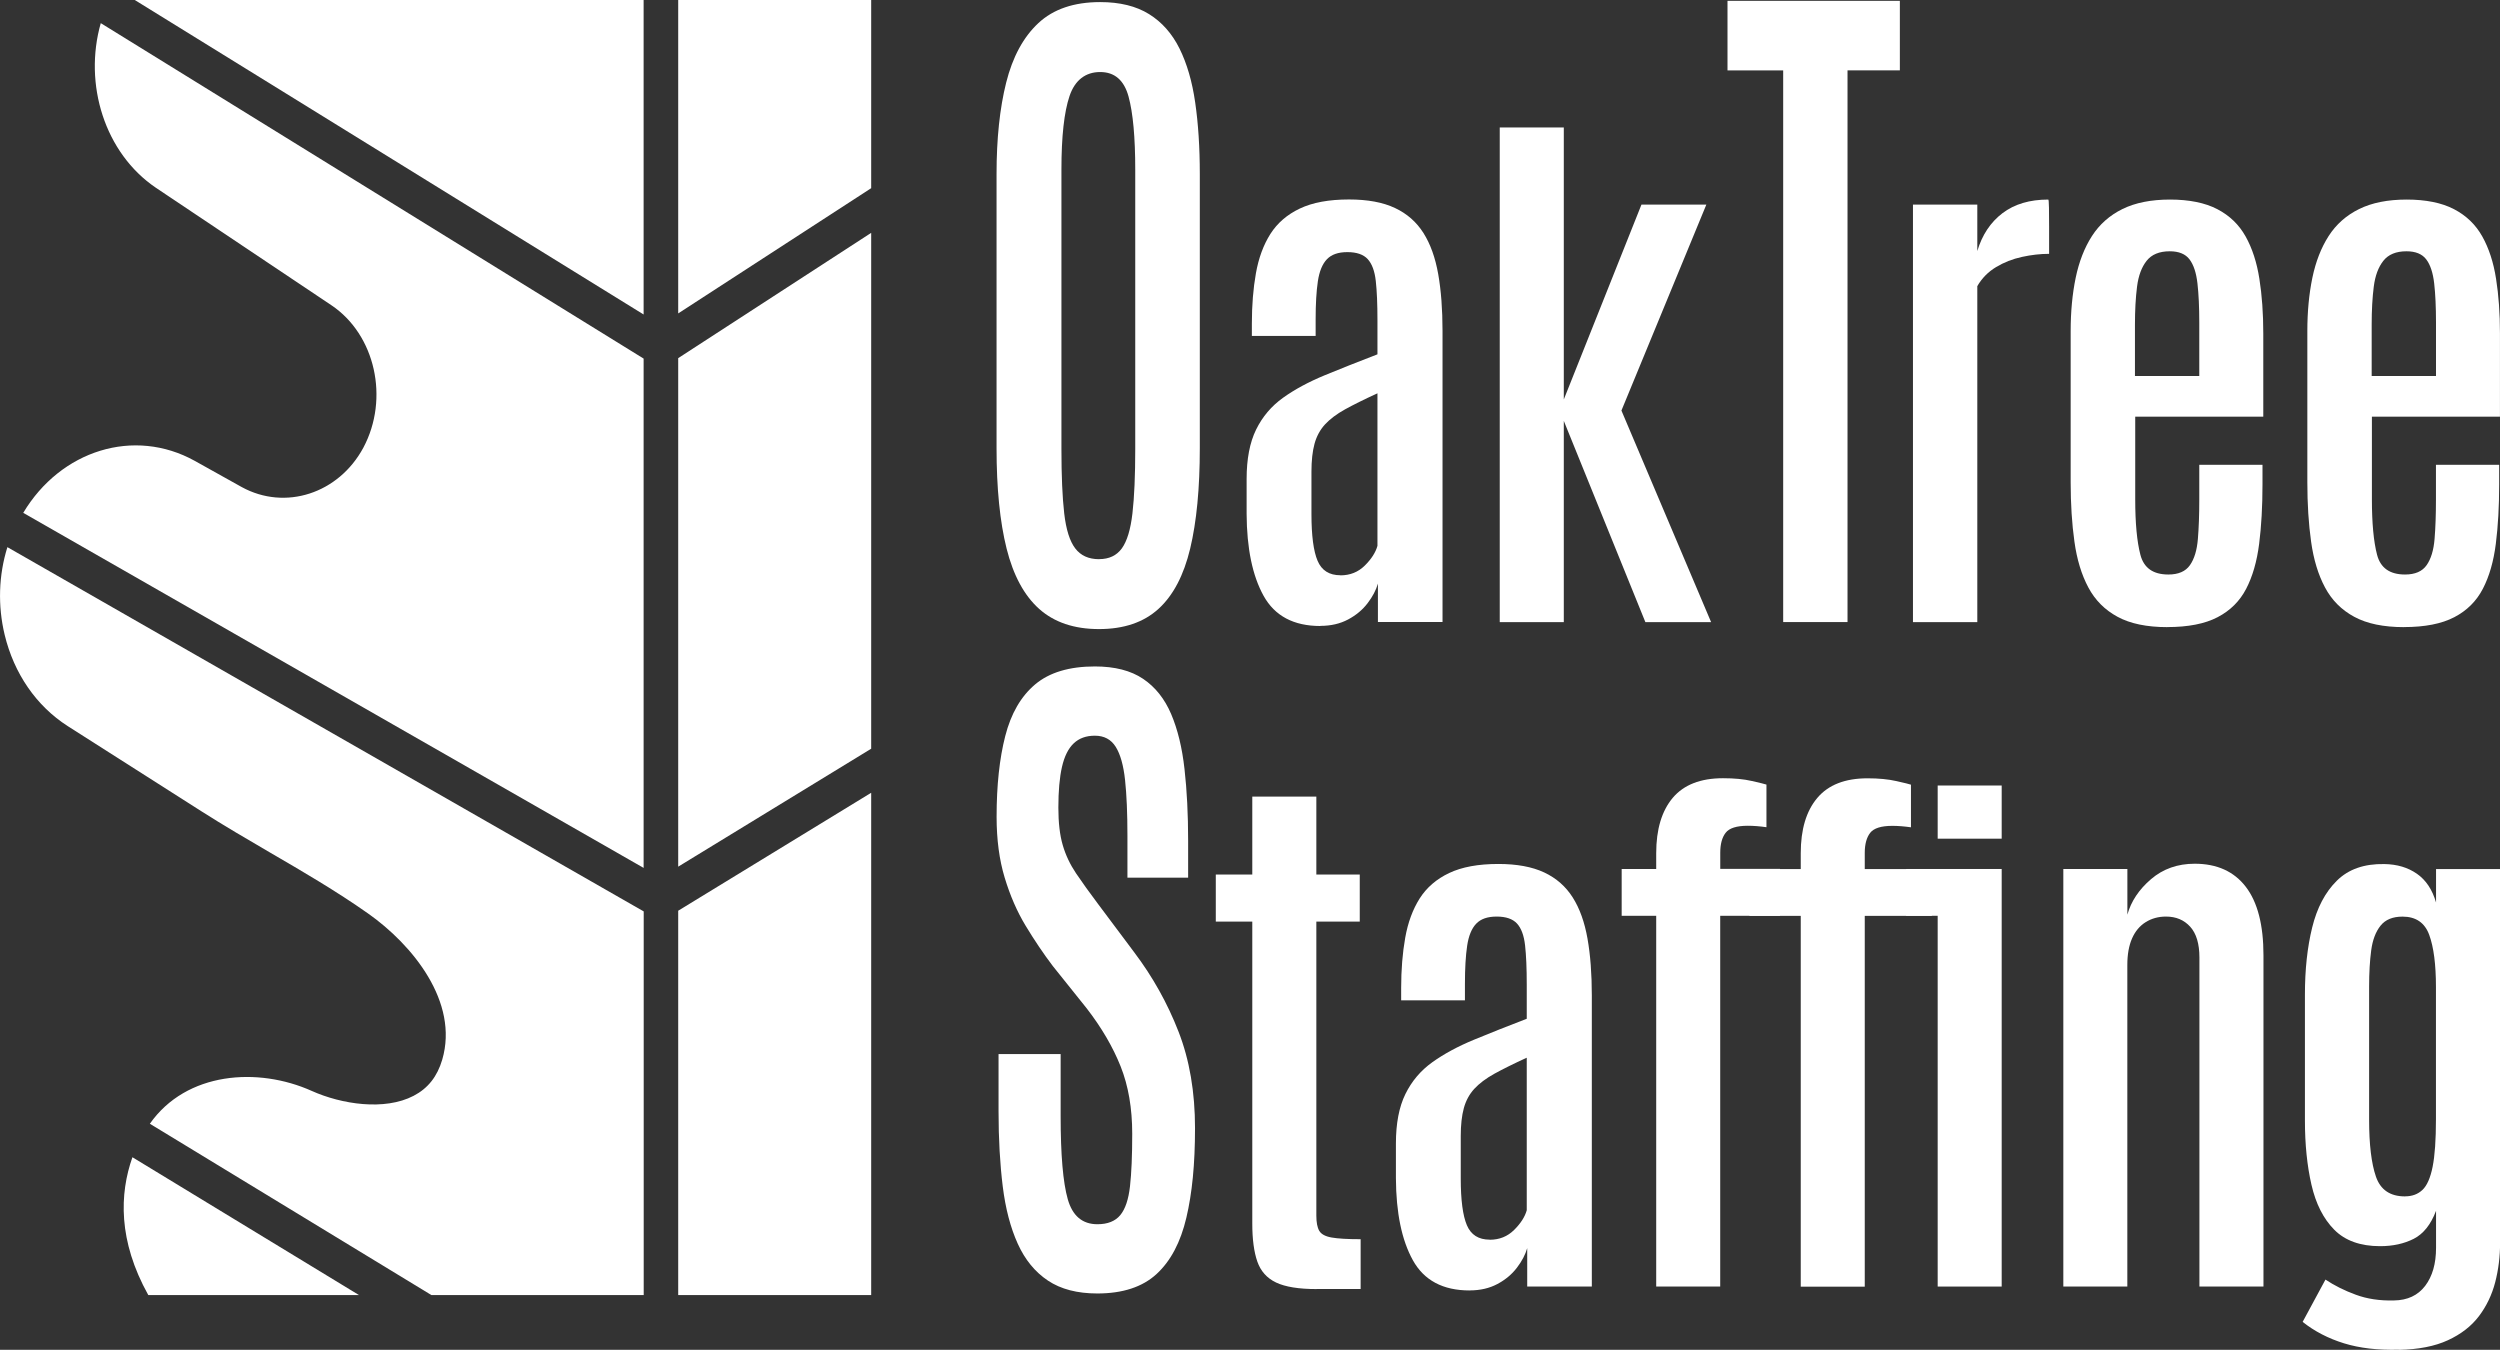
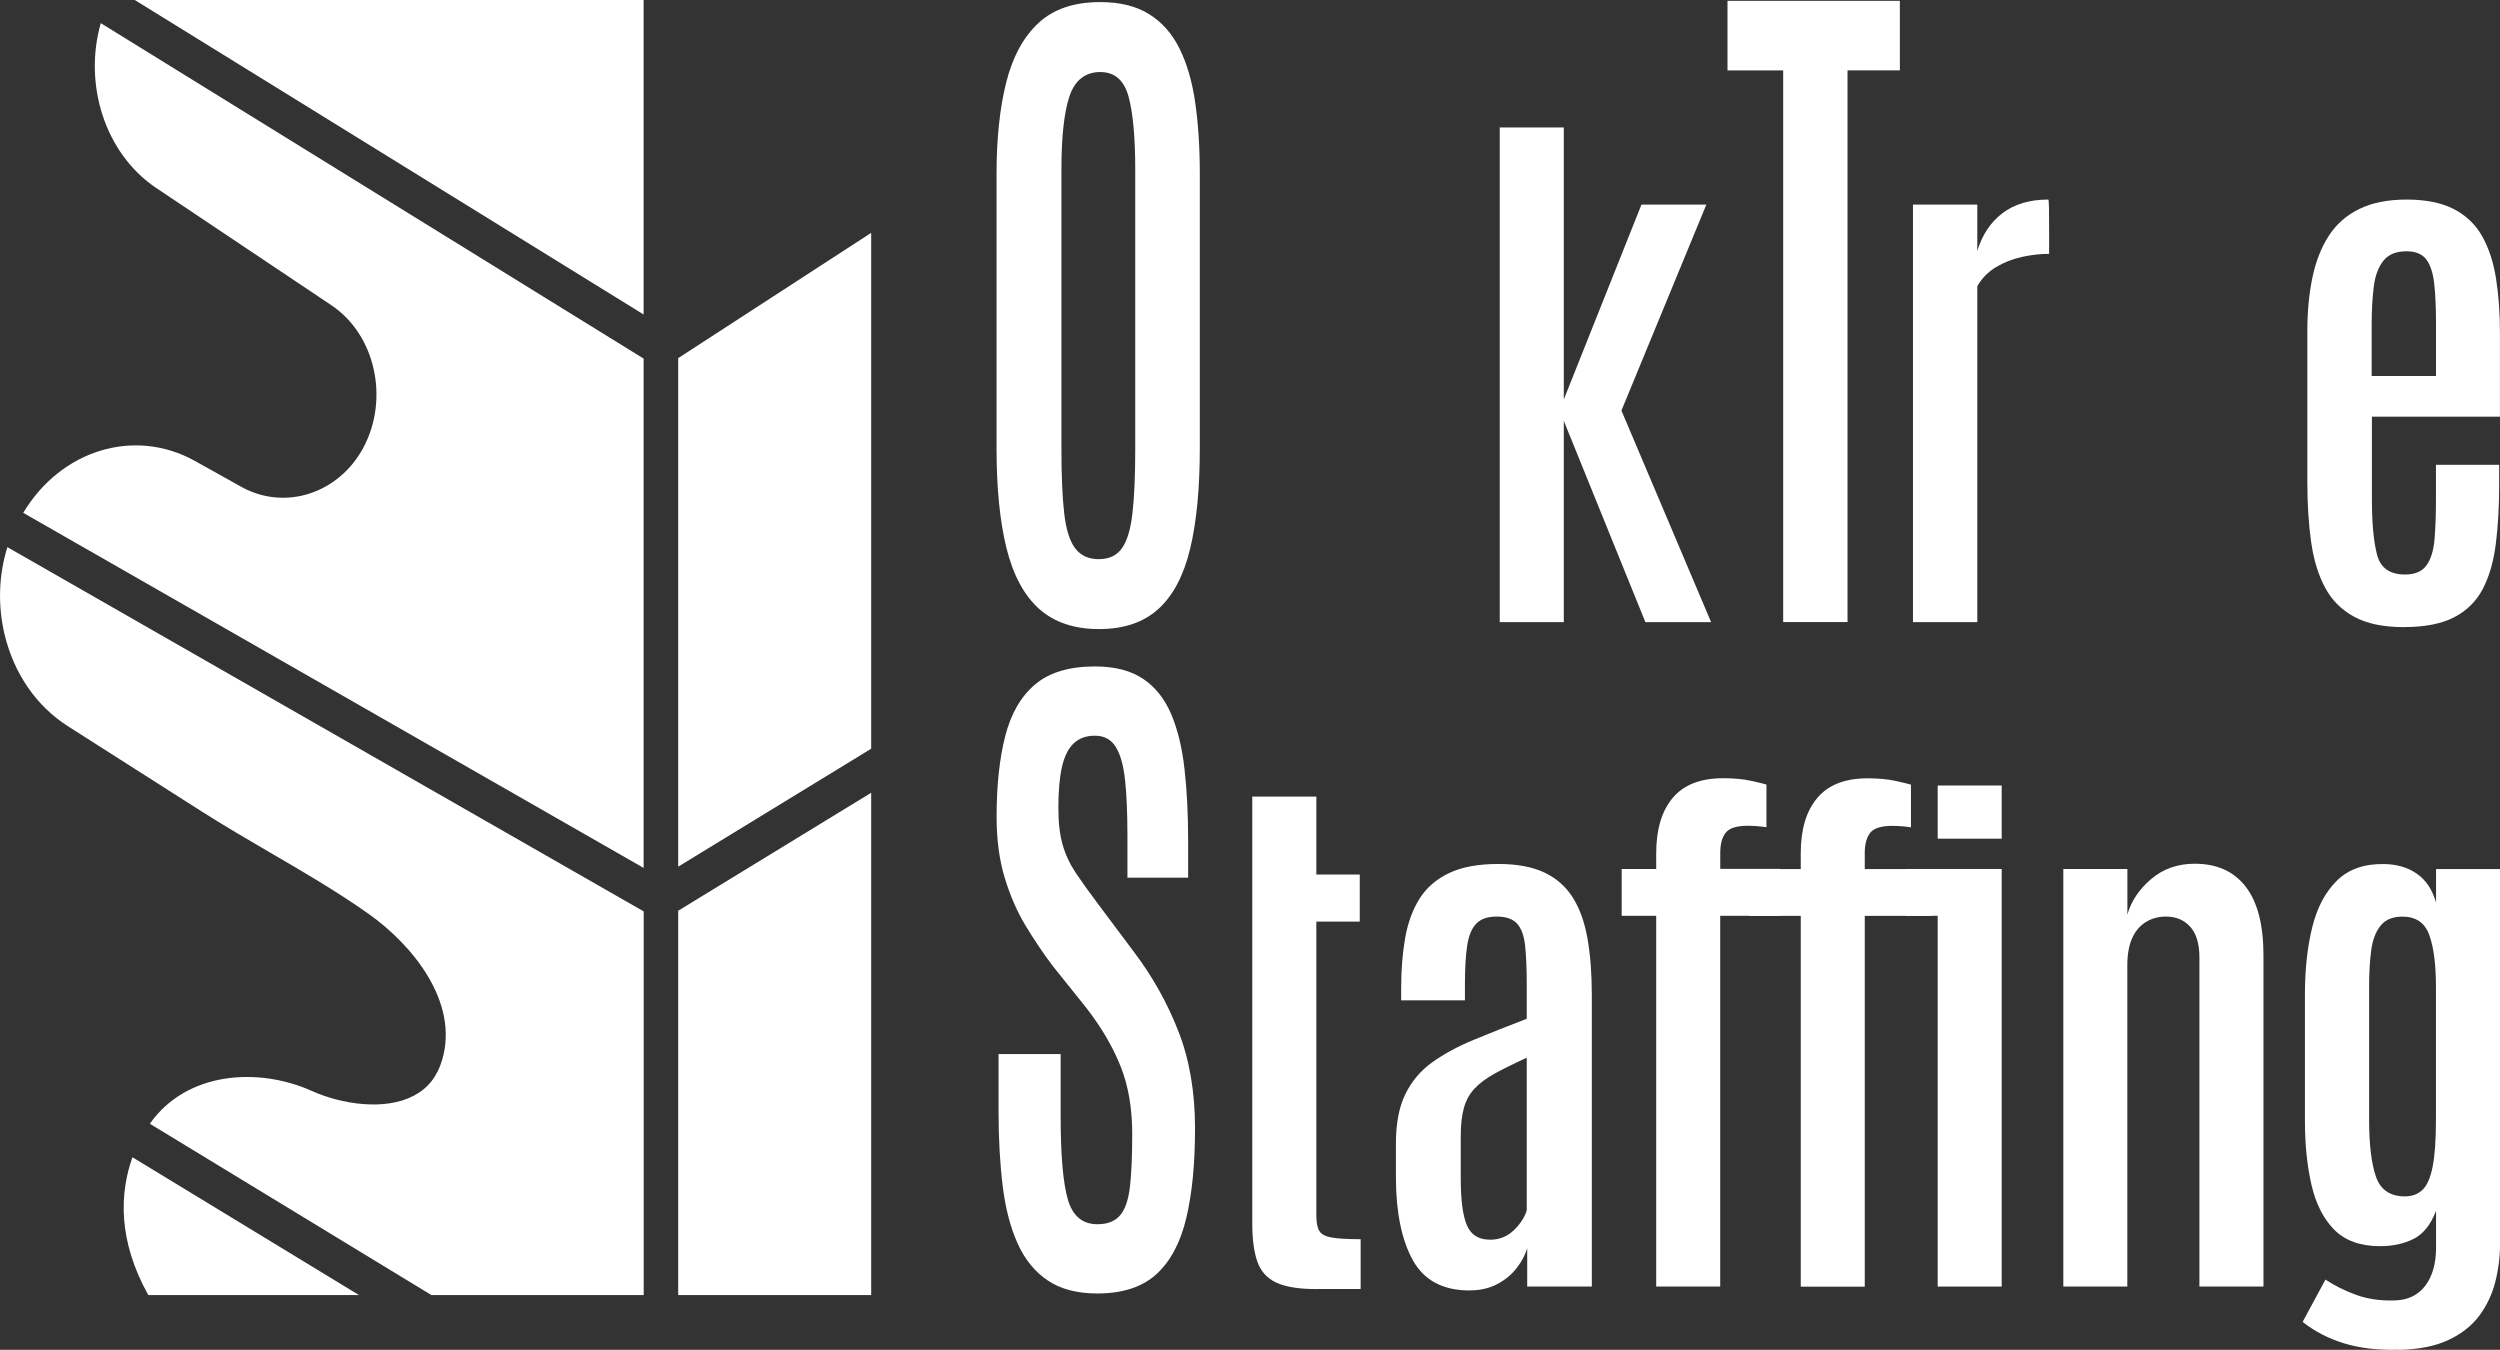
<svg xmlns="http://www.w3.org/2000/svg" width="263" height="142" viewBox="0 0 263 142" fill="none">
  <rect x="0" y="0" width="263" height="142" fill="#333333" stroke="none" />
  <path d="M25.437 51.243L20.493 48.485C14.098 44.936 6.382 47.371 2.445 53.951L67.709 91.304V37.724L10.601 2.435C8.773 8.854 11.012 16.105 16.405 19.757L34.864 32.112C39.48 35.206 40.981 41.929 38.224 47.097C35.622 51.927 30.009 53.746 25.437 51.243Z" fill="white" />
  <path d="M67.709 0H14.176L67.709 33.085V0Z" fill="white" />
-   <path d="M71.347 32.972L91.649 19.796V0H71.347V32.972Z" fill="white" />
  <path d="M71.347 91.173L91.649 78.764V24.495L71.347 37.676V91.173Z" fill="white" />
  <path d="M67.709 95.876L0.778 57.56C-0.142 60.513 -0.249 63.695 0.489 66.776C1.472 70.863 3.829 74.275 7.12 76.383L21.192 85.349C23.554 86.855 25.97 88.263 28.38 89.671C31.828 91.676 35.392 93.754 38.703 96.086C43.416 99.401 48.291 105.414 46.526 111.467C46.003 113.252 45.02 114.498 43.509 115.281C40.453 116.875 35.92 116.166 32.801 114.767C27.138 112.225 19.608 112.743 15.765 118.219L45.382 136.24H67.718V95.876H67.709Z" fill="white" />
  <path d="M13.931 121.739C12.572 125.592 12.411 130.515 15.599 136.24H37.764L13.927 121.739H13.931Z" fill="white" />
  <path d="M71.347 136.241H91.649V83.399L71.347 95.808V136.241Z" fill="white" />
  <path d="M115.443 136.074C113.335 136.074 111.599 135.624 110.245 134.72C108.886 133.815 107.829 132.525 107.067 130.838C106.304 129.156 105.776 127.142 105.487 124.8C105.199 122.458 105.047 119.832 105.047 116.928V110.89H111.58V117.407C111.58 121.485 111.829 124.399 112.328 126.154C112.827 127.909 113.863 128.789 115.448 128.789C116.523 128.789 117.32 128.471 117.849 127.836C118.377 127.2 118.719 126.188 118.875 124.8C119.032 123.411 119.11 121.568 119.11 119.275C119.11 116.591 118.704 114.229 117.893 112.191C117.081 110.152 115.898 108.123 114.333 106.094L110.758 101.63C109.761 100.315 108.812 98.902 107.903 97.401C106.993 95.9 106.26 94.208 105.693 92.331C105.125 90.454 104.842 88.317 104.842 85.926C104.842 82.631 105.145 79.8 105.751 77.434C106.358 75.067 107.404 73.254 108.9 71.997C110.392 70.741 112.489 70.11 115.184 70.11C117.272 70.11 118.963 70.545 120.249 71.41C121.54 72.276 122.523 73.518 123.208 75.126C123.892 76.735 124.362 78.666 124.611 80.91C124.865 83.154 124.992 85.667 124.992 88.449V92.331H118.606V87.901C118.606 85.559 118.523 83.614 118.357 82.064C118.191 80.514 117.863 79.35 117.374 78.568C116.885 77.786 116.152 77.395 115.179 77.395C114.259 77.395 113.521 77.664 112.954 78.201C112.387 78.739 111.976 79.561 111.722 80.67C111.467 81.78 111.34 83.213 111.34 84.973C111.34 86.537 111.492 87.843 111.795 88.889C112.098 89.94 112.568 90.933 113.198 91.871C113.834 92.81 114.607 93.891 115.526 95.113L119.335 100.202C121.266 102.764 122.817 105.537 123.975 108.514C125.139 111.491 125.716 114.885 125.716 118.688C125.716 122.492 125.413 125.509 124.807 128.095C124.2 130.681 123.159 132.657 121.672 134.026C120.191 135.39 118.108 136.074 115.433 136.074H115.443Z" fill="white" />
-   <path d="M138.503 135.61C136.631 135.61 135.208 135.38 134.244 134.921C133.276 134.461 132.621 133.723 132.269 132.711C131.917 131.694 131.741 130.369 131.741 128.726V96.952H127.902V92.004H131.741V83.805H138.479V92.004H143.046V96.952H138.479V127.875C138.479 128.599 138.582 129.137 138.787 129.484C138.992 129.836 139.427 130.071 140.092 130.188C140.757 130.305 141.77 130.364 143.139 130.364V135.605H138.513L138.503 135.61Z" fill="white" />
+   <path d="M138.503 135.61C136.631 135.61 135.208 135.38 134.244 134.921C133.276 134.461 132.621 133.723 132.269 132.711C131.917 131.694 131.741 130.369 131.741 128.726V96.952V92.004H131.741V83.805H138.479V92.004H143.046V96.952H138.479V127.875C138.479 128.599 138.582 129.137 138.787 129.484C138.992 129.836 139.427 130.071 140.092 130.188C140.757 130.305 141.77 130.364 143.139 130.364V135.605H138.513L138.503 135.61Z" fill="white" />
  <path d="M154.61 135.756C151.798 135.756 149.808 134.695 148.634 132.578C147.461 130.461 146.869 127.587 146.85 123.954V120.292C146.85 118.185 147.182 116.449 147.847 115.095C148.512 113.74 149.456 112.621 150.688 111.741C151.92 110.861 153.373 110.079 155.05 109.384C156.727 108.69 158.585 107.952 160.614 107.174V103.6C160.614 101.884 160.556 100.501 160.438 99.454C160.321 98.408 160.037 97.645 159.587 97.156C159.138 96.668 158.424 96.423 157.451 96.423C156.478 96.423 155.778 96.672 155.299 97.171C154.82 97.67 154.502 98.442 154.346 99.484C154.189 100.53 154.111 101.87 154.111 103.512V105.238H147.402V103.952C147.402 102.021 147.544 100.251 147.828 98.653C148.111 97.054 148.62 95.675 149.348 94.521C150.082 93.368 151.113 92.478 152.453 91.842C153.788 91.207 155.514 90.889 157.622 90.889C159.573 90.889 161.186 91.187 162.453 91.783C163.724 92.38 164.722 93.26 165.455 94.419C166.189 95.582 166.702 97.02 167.005 98.741C167.308 100.457 167.46 102.451 167.46 104.715V135.346H160.663V131.302C160.468 131.987 160.106 132.676 159.578 133.365C159.05 134.06 158.365 134.632 157.529 135.077C156.688 135.526 155.715 135.751 154.6 135.751L154.61 135.756ZM156.717 130.422C157.734 130.422 158.585 130.08 159.279 129.395C159.974 128.711 160.419 128.017 160.614 127.318V111.271C159.245 111.897 158.116 112.46 157.216 112.953C156.316 113.452 155.612 113.985 155.094 114.547C154.575 115.114 154.209 115.794 153.994 116.581C153.778 117.373 153.671 118.351 153.671 119.524V123.973C153.671 126.237 153.886 127.88 154.316 128.892C154.747 129.909 155.548 130.412 156.717 130.412V130.422Z" fill="white" />
  <path d="M196.172 91.417V89.721C196.172 88.801 196.368 88.097 196.745 87.613C197.126 87.124 197.903 86.88 199.072 86.88C199.678 86.88 200.334 86.934 201.033 87.032V82.548C200.876 82.494 200.368 82.362 199.507 82.172C198.652 81.976 197.635 81.878 196.466 81.878C194.099 81.878 192.339 82.568 191.18 83.942C190.016 85.32 189.439 87.257 189.439 89.76V91.427H184.041V96.35H189.439V135.356H196.172V96.35H203.223V91.427H196.172V91.417Z" fill="white" />
  <path d="M210.577 82.636H203.844V88.229H210.577V82.636Z" fill="white" />
  <path d="M210.577 91.417V135.346H203.844V96.34H200.523V91.417H210.577Z" fill="white" />
  <path d="M187.254 91.417V96.341H180.966V135.346H174.233V96.341H170.6V91.417H174.233V89.75C174.233 87.252 174.815 85.311 175.973 83.932C177.137 82.558 178.898 81.869 181.259 81.869C182.433 81.869 183.445 81.962 184.306 82.162C185.166 82.358 185.675 82.485 185.831 82.538V87.022C185.132 86.924 184.477 86.87 183.87 86.87C182.702 86.87 181.919 87.115 181.543 87.604C181.161 88.088 180.971 88.792 180.971 89.711V91.407H187.259L187.254 91.417Z" fill="white" />
  <path d="M217.062 135.346V91.422H223.8V96.223C224.191 94.815 225.022 93.573 226.288 92.487C227.555 91.402 229.09 90.864 230.885 90.864C233.227 90.864 235.017 91.676 236.259 93.294C237.501 94.912 238.117 97.318 238.117 100.496V135.346H231.379V100.731C231.379 99.288 231.056 98.208 230.411 97.494C229.765 96.78 228.919 96.423 227.863 96.423C227.061 96.423 226.352 96.619 225.726 97.01C225.1 97.401 224.621 97.973 224.293 98.721C223.961 99.474 223.795 100.403 223.795 101.518V135.341H217.057L217.062 135.346Z" fill="white" />
  <path d="M252.341 141.99C250.155 142.049 248.233 141.824 246.585 141.316C244.937 140.807 243.485 140.054 242.238 139.062L244.639 134.613C245.578 135.238 246.639 135.771 247.832 136.206C249.02 136.646 250.36 136.847 251.847 136.808C253.27 136.788 254.365 136.275 255.128 135.273C255.89 134.265 256.272 132.936 256.272 131.273V127.377C255.724 128.824 254.942 129.802 253.93 130.32C252.913 130.838 251.734 131.097 250.385 131.097C248.316 131.097 246.708 130.52 245.568 129.371C244.424 128.218 243.627 126.643 243.167 124.644C242.708 122.644 242.478 120.385 242.478 117.862V104.628C242.478 101.992 242.732 99.641 243.241 97.573C243.749 95.504 244.61 93.862 245.832 92.654C247.05 91.442 248.717 90.86 250.825 90.899C252.174 90.918 253.318 91.261 254.267 91.925C255.216 92.591 255.881 93.593 256.272 94.942V91.427H263.01V130.696C263.01 132.158 262.839 133.557 262.497 134.886C262.154 136.211 261.582 137.404 260.785 138.46C259.983 139.516 258.898 140.357 257.519 140.993C256.145 141.628 254.419 141.966 252.35 142.005L252.341 141.99ZM253.01 125.856C253.754 125.856 254.36 125.631 254.839 125.181C255.318 124.732 255.675 123.92 255.91 122.752C256.145 121.578 256.262 119.911 256.262 117.745V103.835C256.262 101.474 256.027 99.645 255.558 98.36C255.089 97.069 254.155 96.428 252.746 96.428C251.71 96.428 250.942 96.746 250.433 97.382C249.925 98.017 249.597 98.878 249.451 99.973C249.304 101.068 249.231 102.335 249.231 103.782V117.809C249.231 120.405 249.47 122.395 249.949 123.783C250.429 125.172 251.446 125.861 253.01 125.861V125.856Z" fill="white" />
  <path d="M115.619 66.179C113.003 66.179 110.905 65.47 109.321 64.057C107.741 62.644 106.597 60.522 105.893 57.706C105.189 54.885 104.837 51.37 104.837 47.146V18.3C104.837 14.589 105.174 11.386 105.849 8.693C106.524 5.999 107.649 3.911 109.233 2.434C110.812 0.958 112.983 0.22 115.736 0.22C117.805 0.22 119.521 0.64 120.875 1.481C122.23 2.322 123.301 3.53 124.083 5.104C124.865 6.678 125.418 8.575 125.736 10.795C126.058 13.015 126.22 15.518 126.22 18.3V47.146C126.22 51.37 125.882 54.885 125.208 57.706C124.533 60.522 123.423 62.644 121.868 64.057C120.318 65.47 118.23 66.179 115.614 66.179H115.619ZM115.619 58.821C116.675 58.821 117.472 58.444 118.02 57.687C118.567 56.929 118.939 55.697 119.135 53.99C119.33 52.284 119.428 50.025 119.428 47.219V17.865C119.428 14.447 119.193 11.88 118.724 10.159C118.254 8.438 117.262 7.578 115.736 7.578C114.211 7.578 113.081 8.419 112.514 10.106C111.947 11.787 111.663 14.364 111.663 17.83V47.224C111.663 50.055 111.761 52.318 111.956 54.015C112.152 55.711 112.538 56.939 113.115 57.691C113.692 58.449 114.524 58.826 115.619 58.826V58.821Z" fill="white" />
-   <path d="M138.904 65.856C136.092 65.856 134.102 64.795 132.928 62.678C131.755 60.561 131.163 57.687 131.144 54.054V50.392C131.144 48.285 131.476 46.549 132.141 45.195C132.806 43.841 133.75 42.721 134.982 41.841C136.214 40.961 137.666 40.179 139.344 39.484C141.021 38.79 142.879 38.057 144.908 37.275V33.7C144.908 31.984 144.85 30.601 144.732 29.555C144.615 28.508 144.331 27.746 143.881 27.257C143.431 26.768 142.718 26.523 141.745 26.523C140.771 26.523 140.072 26.773 139.593 27.271C139.114 27.77 138.796 28.543 138.64 29.584C138.483 30.63 138.405 31.97 138.405 33.612V35.338H131.696V34.048C131.696 32.116 131.838 30.347 132.122 28.748C132.405 27.149 132.914 25.77 133.642 24.616C134.376 23.463 135.407 22.573 136.747 21.937C138.082 21.302 139.808 20.984 141.916 20.984C143.867 20.984 145.48 21.282 146.747 21.879C148.018 22.475 149.016 23.355 149.749 24.514C150.483 25.677 150.996 27.115 151.299 28.831C151.602 30.547 151.754 32.542 151.754 34.806V65.436H144.957V61.393C144.762 62.077 144.4 62.766 143.872 63.456C143.343 64.15 142.659 64.722 141.823 65.167C140.982 65.617 140.009 65.842 138.894 65.842L138.904 65.856ZM141.011 60.527C142.028 60.527 142.879 60.185 143.573 59.501C144.268 58.816 144.713 58.122 144.908 57.423V41.377C143.539 42.002 142.41 42.565 141.51 43.058C140.61 43.557 139.906 44.09 139.388 44.652C138.869 45.219 138.503 45.899 138.287 46.686C138.072 47.478 137.965 48.456 137.965 49.629V54.078C137.965 56.342 138.18 57.985 138.61 58.997C139.04 60.014 139.842 60.517 141.011 60.517V60.527Z" fill="white" />
  <path d="M157.773 65.446V13.411H164.512V42.022L172.682 21.522H179.508L170.575 43.19L180.007 65.446H173.093L164.512 44.276V65.446H157.773Z" fill="white" />
  <path d="M187.591 65.446V7.407H181.733V0.088H199.865V7.402H194.359V65.441H187.591V65.446Z" fill="white" />
  <path d="M201.244 65.446V21.522H208.012V26.411C208.52 24.714 209.4 23.384 210.662 22.426C211.923 21.468 213.527 20.994 215.478 20.994C215.517 20.994 215.542 21.282 215.552 21.859C215.561 22.436 215.566 23.096 215.566 23.834V26.704C214.647 26.704 213.698 26.812 212.711 27.027C211.723 27.242 210.818 27.599 209.987 28.098C209.156 28.596 208.496 29.266 208.012 30.102V65.446H201.244Z" fill="white" />
-   <path d="M227.995 65.974C225.848 65.974 224.103 65.612 222.768 64.888C221.428 64.165 220.406 63.138 219.692 61.798C218.978 60.464 218.489 58.855 218.23 56.983C217.966 55.11 217.834 53.027 217.834 50.744V34.845C217.834 32.796 218.01 30.919 218.362 29.222C218.714 27.526 219.286 26.059 220.073 24.832C220.866 23.6 221.932 22.656 223.281 21.991C224.631 21.326 226.298 20.994 228.288 20.994C230.278 20.994 231.98 21.331 233.266 22.006C234.557 22.68 235.545 23.634 236.239 24.876C236.933 26.117 237.417 27.599 237.686 29.325C237.96 31.051 238.097 32.972 238.097 35.079V43.836H224.626V52.533C224.626 55.032 224.807 56.973 225.169 58.361C225.53 59.75 226.508 60.439 228.112 60.439C229.168 60.439 229.921 60.112 230.381 59.456C230.841 58.801 231.119 57.887 231.217 56.704C231.315 55.521 231.364 54.152 231.364 52.587V48.896H238.014V50.974C238.014 53.277 237.897 55.355 237.662 57.212C237.427 59.065 236.972 60.645 236.298 61.94C235.623 63.241 234.625 64.233 233.295 64.927C231.965 65.622 230.2 65.969 227.995 65.969V65.974ZM224.597 39.558H231.364V33.935C231.364 32.317 231.3 30.943 231.173 29.819C231.046 28.694 230.767 27.853 230.337 27.286C229.907 26.719 229.212 26.435 228.259 26.435C227.164 26.435 226.357 26.768 225.829 27.433C225.301 28.098 224.963 29.002 224.817 30.156C224.67 31.31 224.597 32.635 224.597 34.141V39.558Z" fill="white" />
  <path d="M252.893 65.974C250.747 65.974 249.001 65.612 247.666 64.888C246.326 64.165 245.304 63.138 244.591 61.798C243.877 60.464 243.388 58.855 243.128 56.983C242.864 55.11 242.732 53.027 242.732 50.744V34.845C242.732 32.796 242.908 30.919 243.261 29.222C243.613 27.526 244.185 26.059 244.972 24.832C245.764 23.6 246.83 22.656 248.18 21.991C249.529 21.326 251.197 20.994 253.187 20.994C255.177 20.994 256.878 21.331 258.164 22.006C259.455 22.68 260.443 23.634 261.137 24.876C261.832 26.117 262.316 27.599 262.585 29.325C262.859 31.051 262.996 32.972 262.996 35.079V43.836H249.524V52.533C249.524 55.032 249.705 56.973 250.067 58.361C250.429 59.75 251.407 60.439 253.011 60.439C254.067 60.439 254.82 60.112 255.28 59.456C255.739 58.801 256.018 57.887 256.116 56.704C256.213 55.521 256.262 54.152 256.262 52.587V48.896H262.912V50.974C262.912 53.277 262.795 55.355 262.56 57.212C262.326 59.065 261.871 60.645 261.196 61.94C260.521 63.241 259.524 64.233 258.194 64.927C256.864 65.622 255.099 65.969 252.893 65.969V65.974ZM249.5 39.558H256.267V33.935C256.267 32.317 256.204 30.943 256.077 29.819C255.949 28.694 255.671 27.853 255.24 27.286C254.81 26.719 254.116 26.435 253.162 26.435C252.067 26.435 251.26 26.768 250.732 27.433C250.204 28.098 249.867 29.002 249.72 30.156C249.573 31.31 249.5 32.635 249.5 34.141V39.558Z" fill="white" />
</svg>